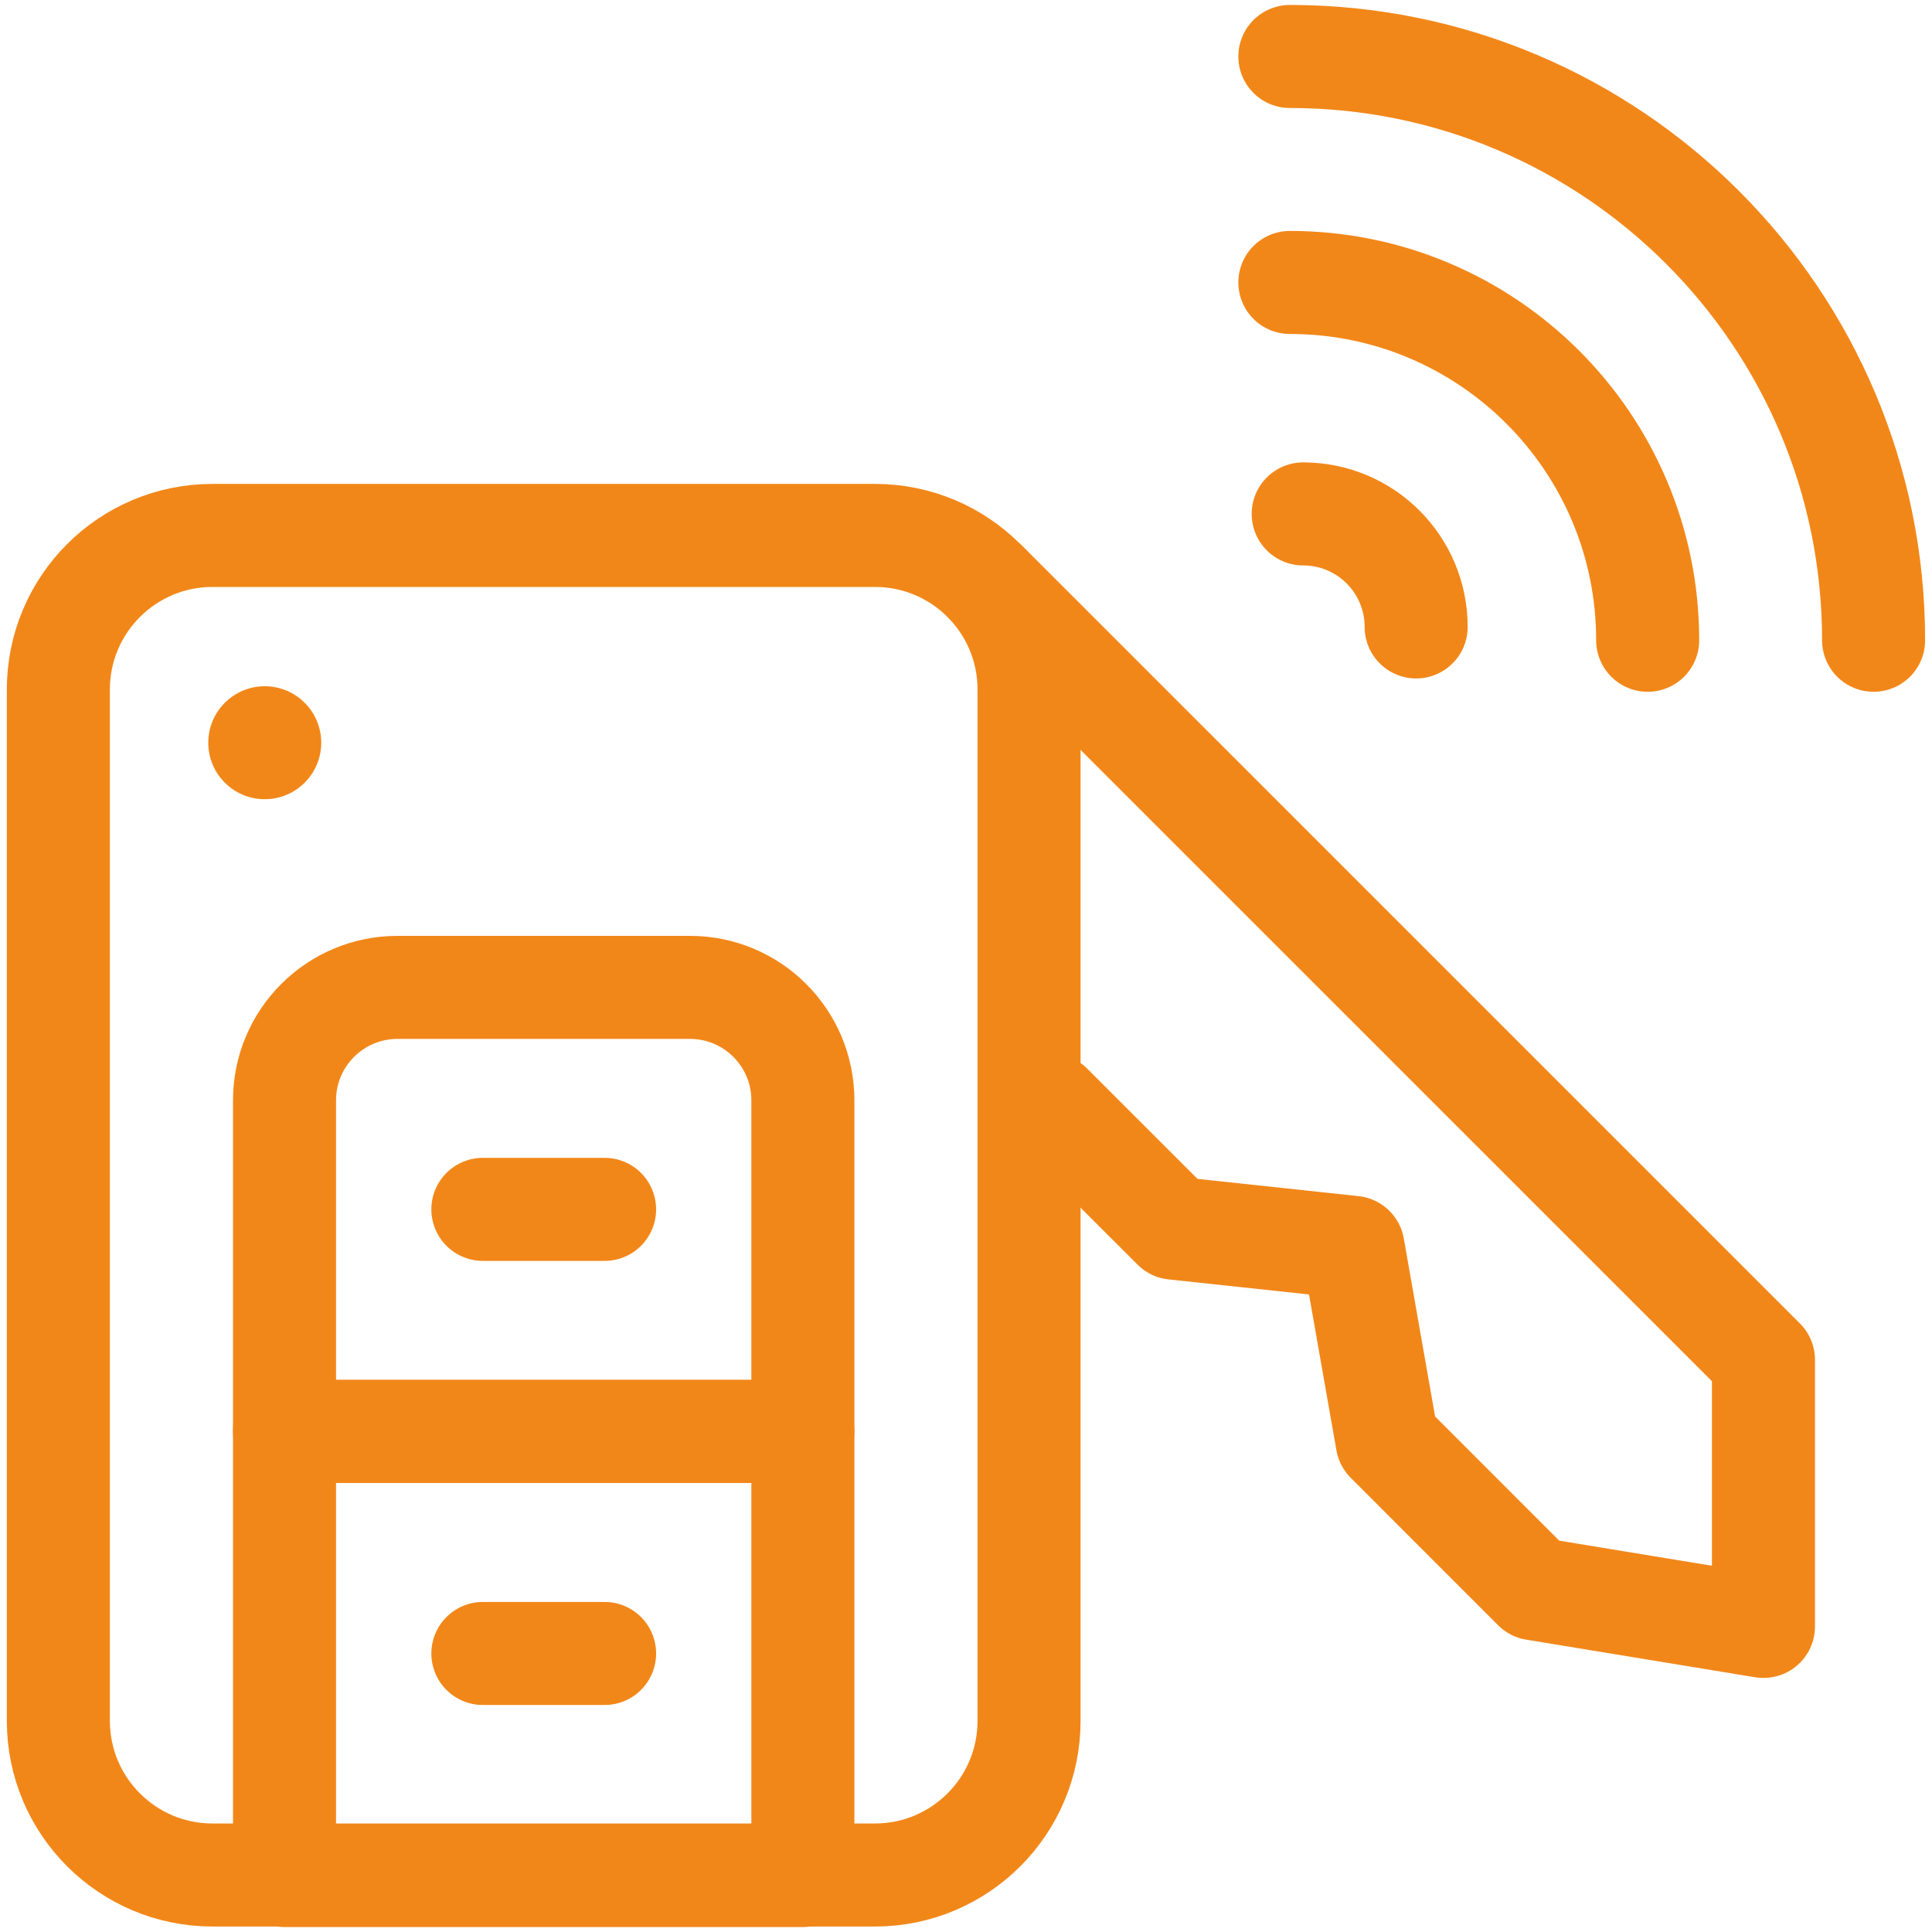
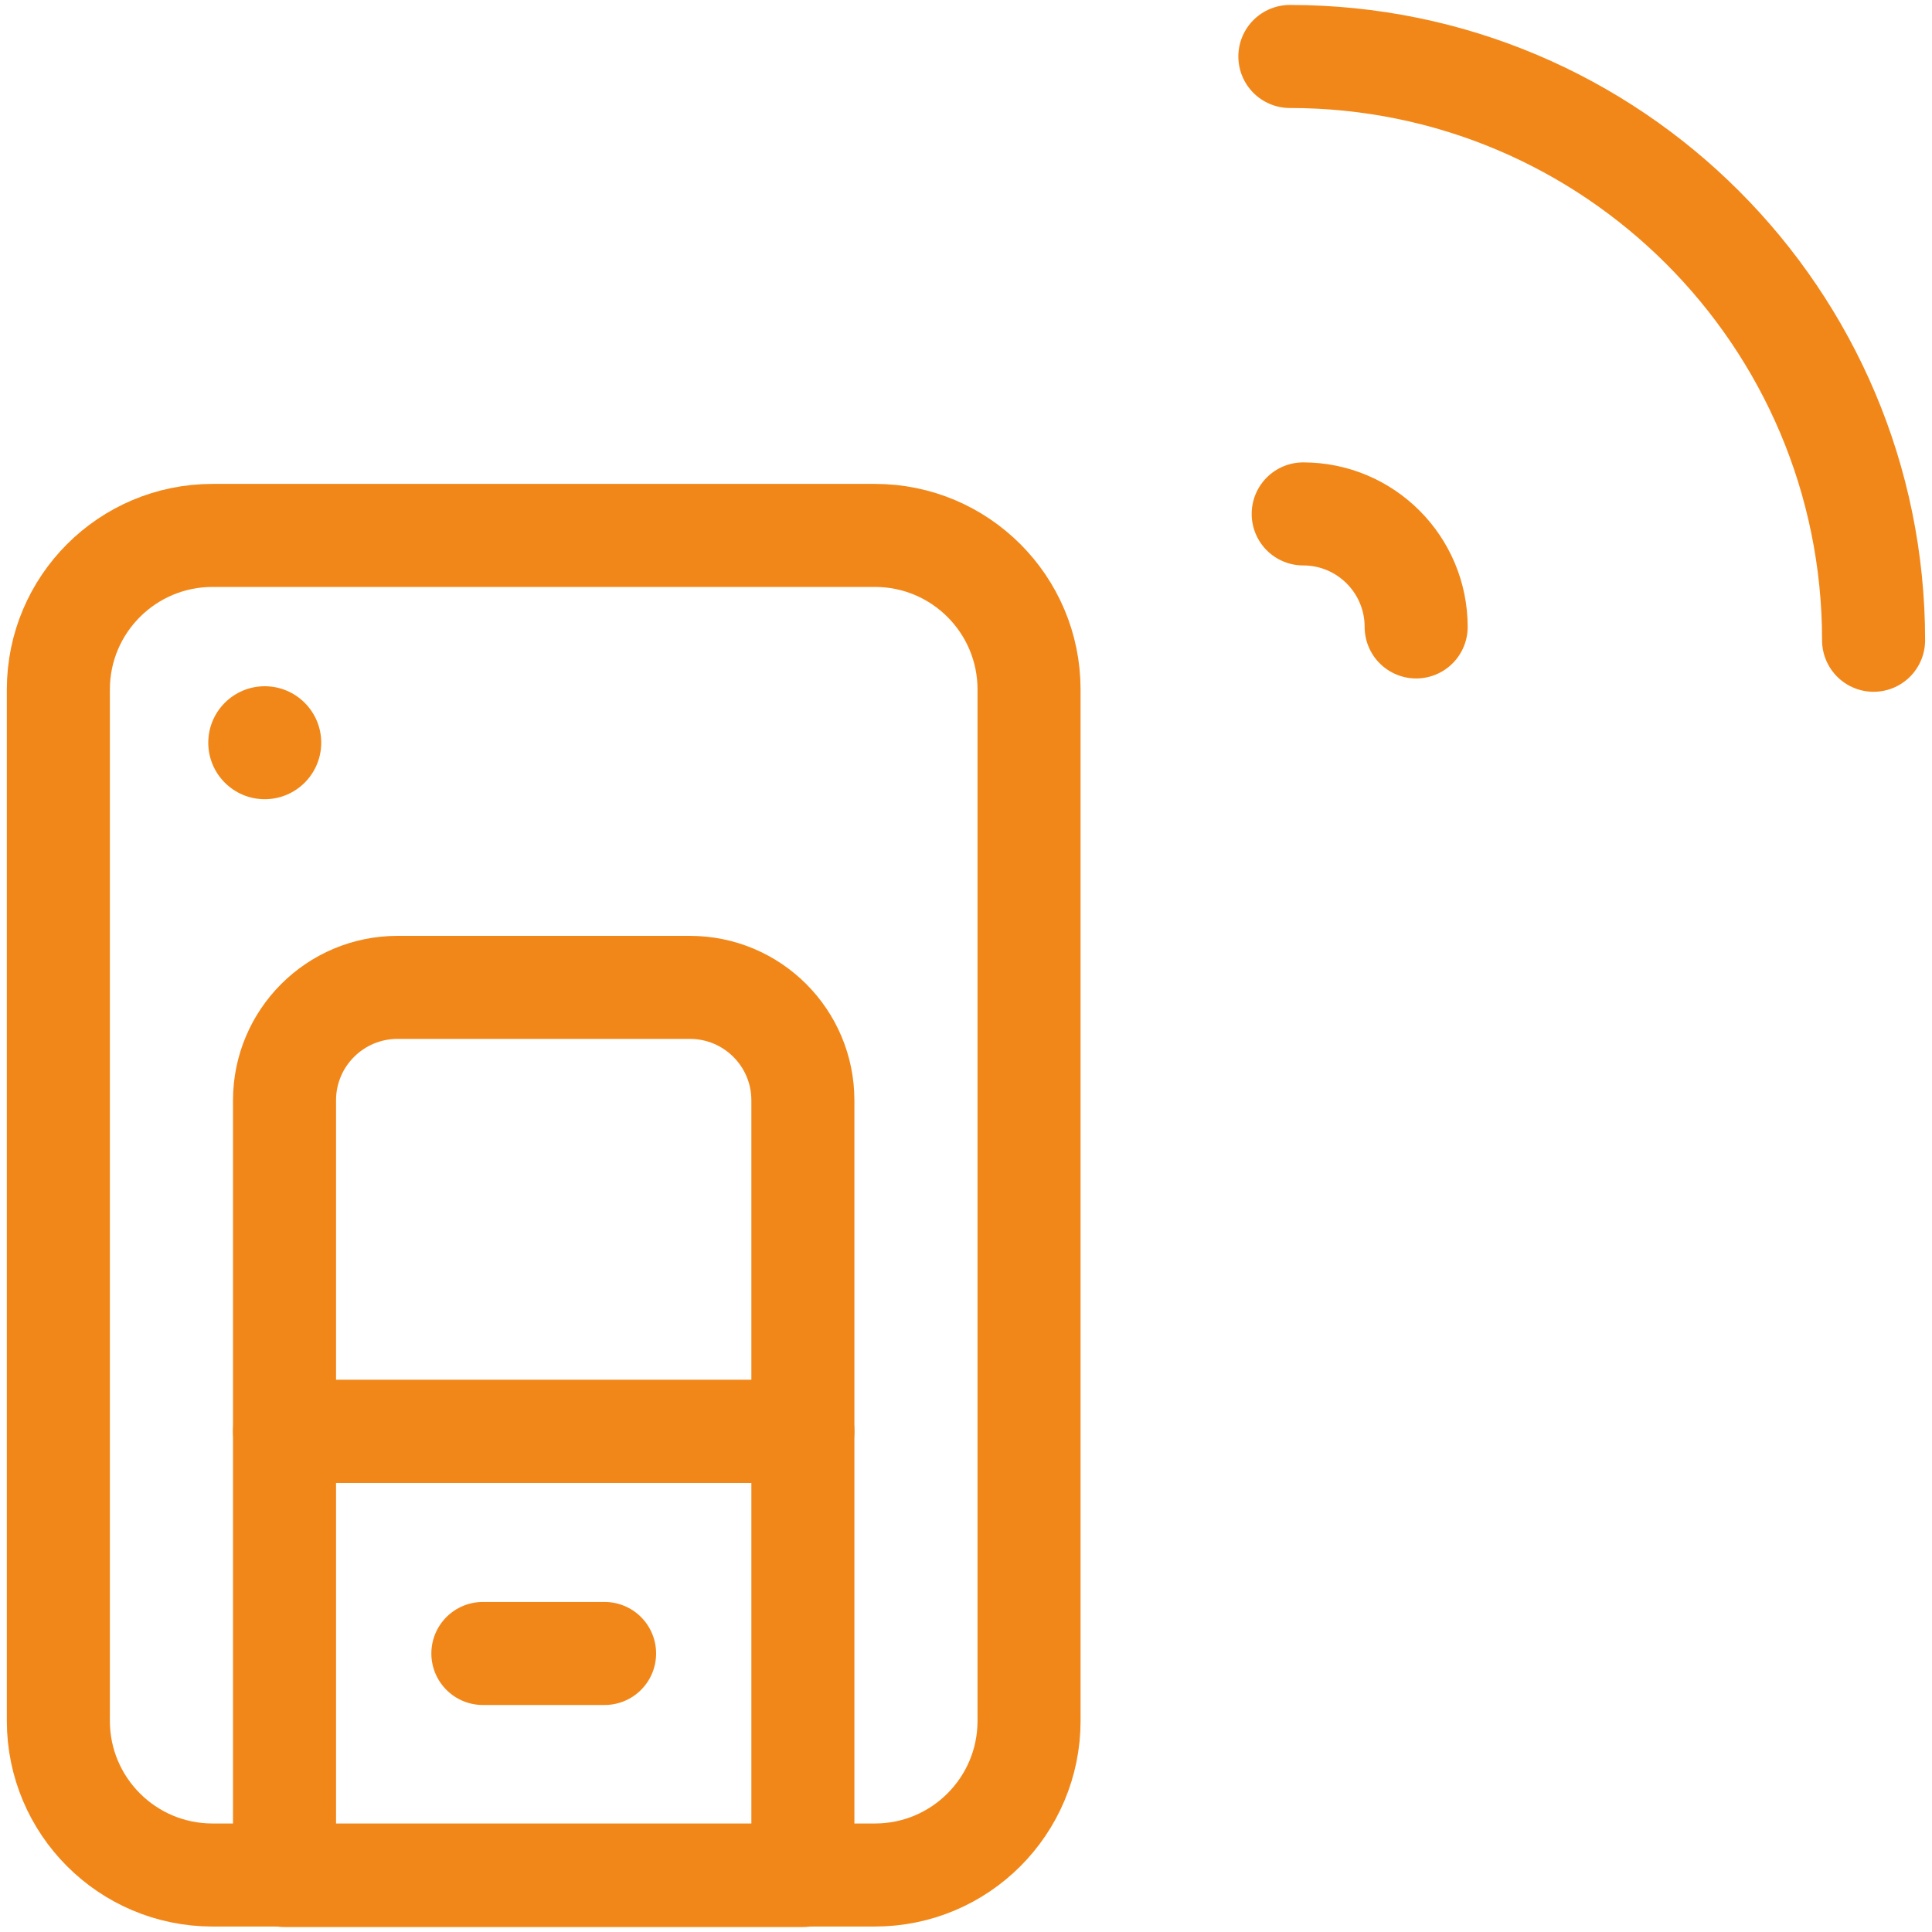
<svg xmlns="http://www.w3.org/2000/svg" width="30" height="30" viewBox="0 0 30 30" fill="none">
  <g clip-path="url(#clip0_23_915)">
-     <path d="M16.317 17.16L18.229 19.071L21.01 19.369L21.54 22.382L23.828 24.671L27.383 25.255V21.116L15.329 9.063" stroke="#F28719" stroke-width="1.6" stroke-miterlimit="10" stroke-linecap="round" stroke-linejoin="round" />
    <path d="M3.3 8.314H13.586C14.908 8.314 15.979 9.385 15.979 10.707V26.721C15.979 28.043 14.908 29.115 13.586 29.115H3.3C1.978 29.115 0.906 28.043 0.906 26.721V10.707C0.906 9.385 1.978 8.314 3.3 8.314Z" stroke="#F28719" stroke-width="1.6" stroke-miterlimit="10" stroke-linecap="round" stroke-linejoin="round" />
    <path d="M12.467 22.227H4.418V17.086C4.418 16.117 5.204 15.332 6.173 15.332H10.713C11.682 15.332 12.467 16.117 12.467 17.086V22.227Z" stroke="#F28719" stroke-width="1.6" stroke-miterlimit="10" stroke-linecap="round" stroke-linejoin="round" />
    <path d="M12.467 22.227H4.418V29.123H12.467V22.227Z" stroke="#F28719" stroke-width="1.6" stroke-miterlimit="10" stroke-linecap="round" stroke-linejoin="round" />
    <path d="M7.498 25.675H9.388" stroke="#F28719" stroke-width="1.6" stroke-miterlimit="10" stroke-linecap="round" stroke-linejoin="round" />
-     <path d="M7.498 18.779H9.388" stroke="#F28719" stroke-width="1.6" stroke-miterlimit="10" stroke-linecap="round" stroke-linejoin="round" />
    <path d="M20.236 7.98C21.205 7.98 21.99 8.766 21.99 9.735" stroke="#F28719" stroke-width="1.6" stroke-miterlimit="10" stroke-linecap="round" stroke-linejoin="round" />
-     <path d="M20.029 4.386C23.097 4.386 25.585 6.873 25.585 9.942" stroke="#F28719" stroke-width="1.6" stroke-miterlimit="10" stroke-linecap="round" stroke-linejoin="round" />
    <path d="M20.029 0.877C25.035 0.877 29.093 4.935 29.093 9.942" stroke="#F28719" stroke-width="1.6" stroke-miterlimit="10" stroke-linecap="round" stroke-linejoin="round" />
    <circle cx="4.111" cy="11.533" r="0.877" fill="#F28719" />
  </g>
  <defs>
    <clipPath id="clip0_23_915">
      <rect width="30" height="30" fill="white" />
    </clipPath>
  </defs>
</svg>